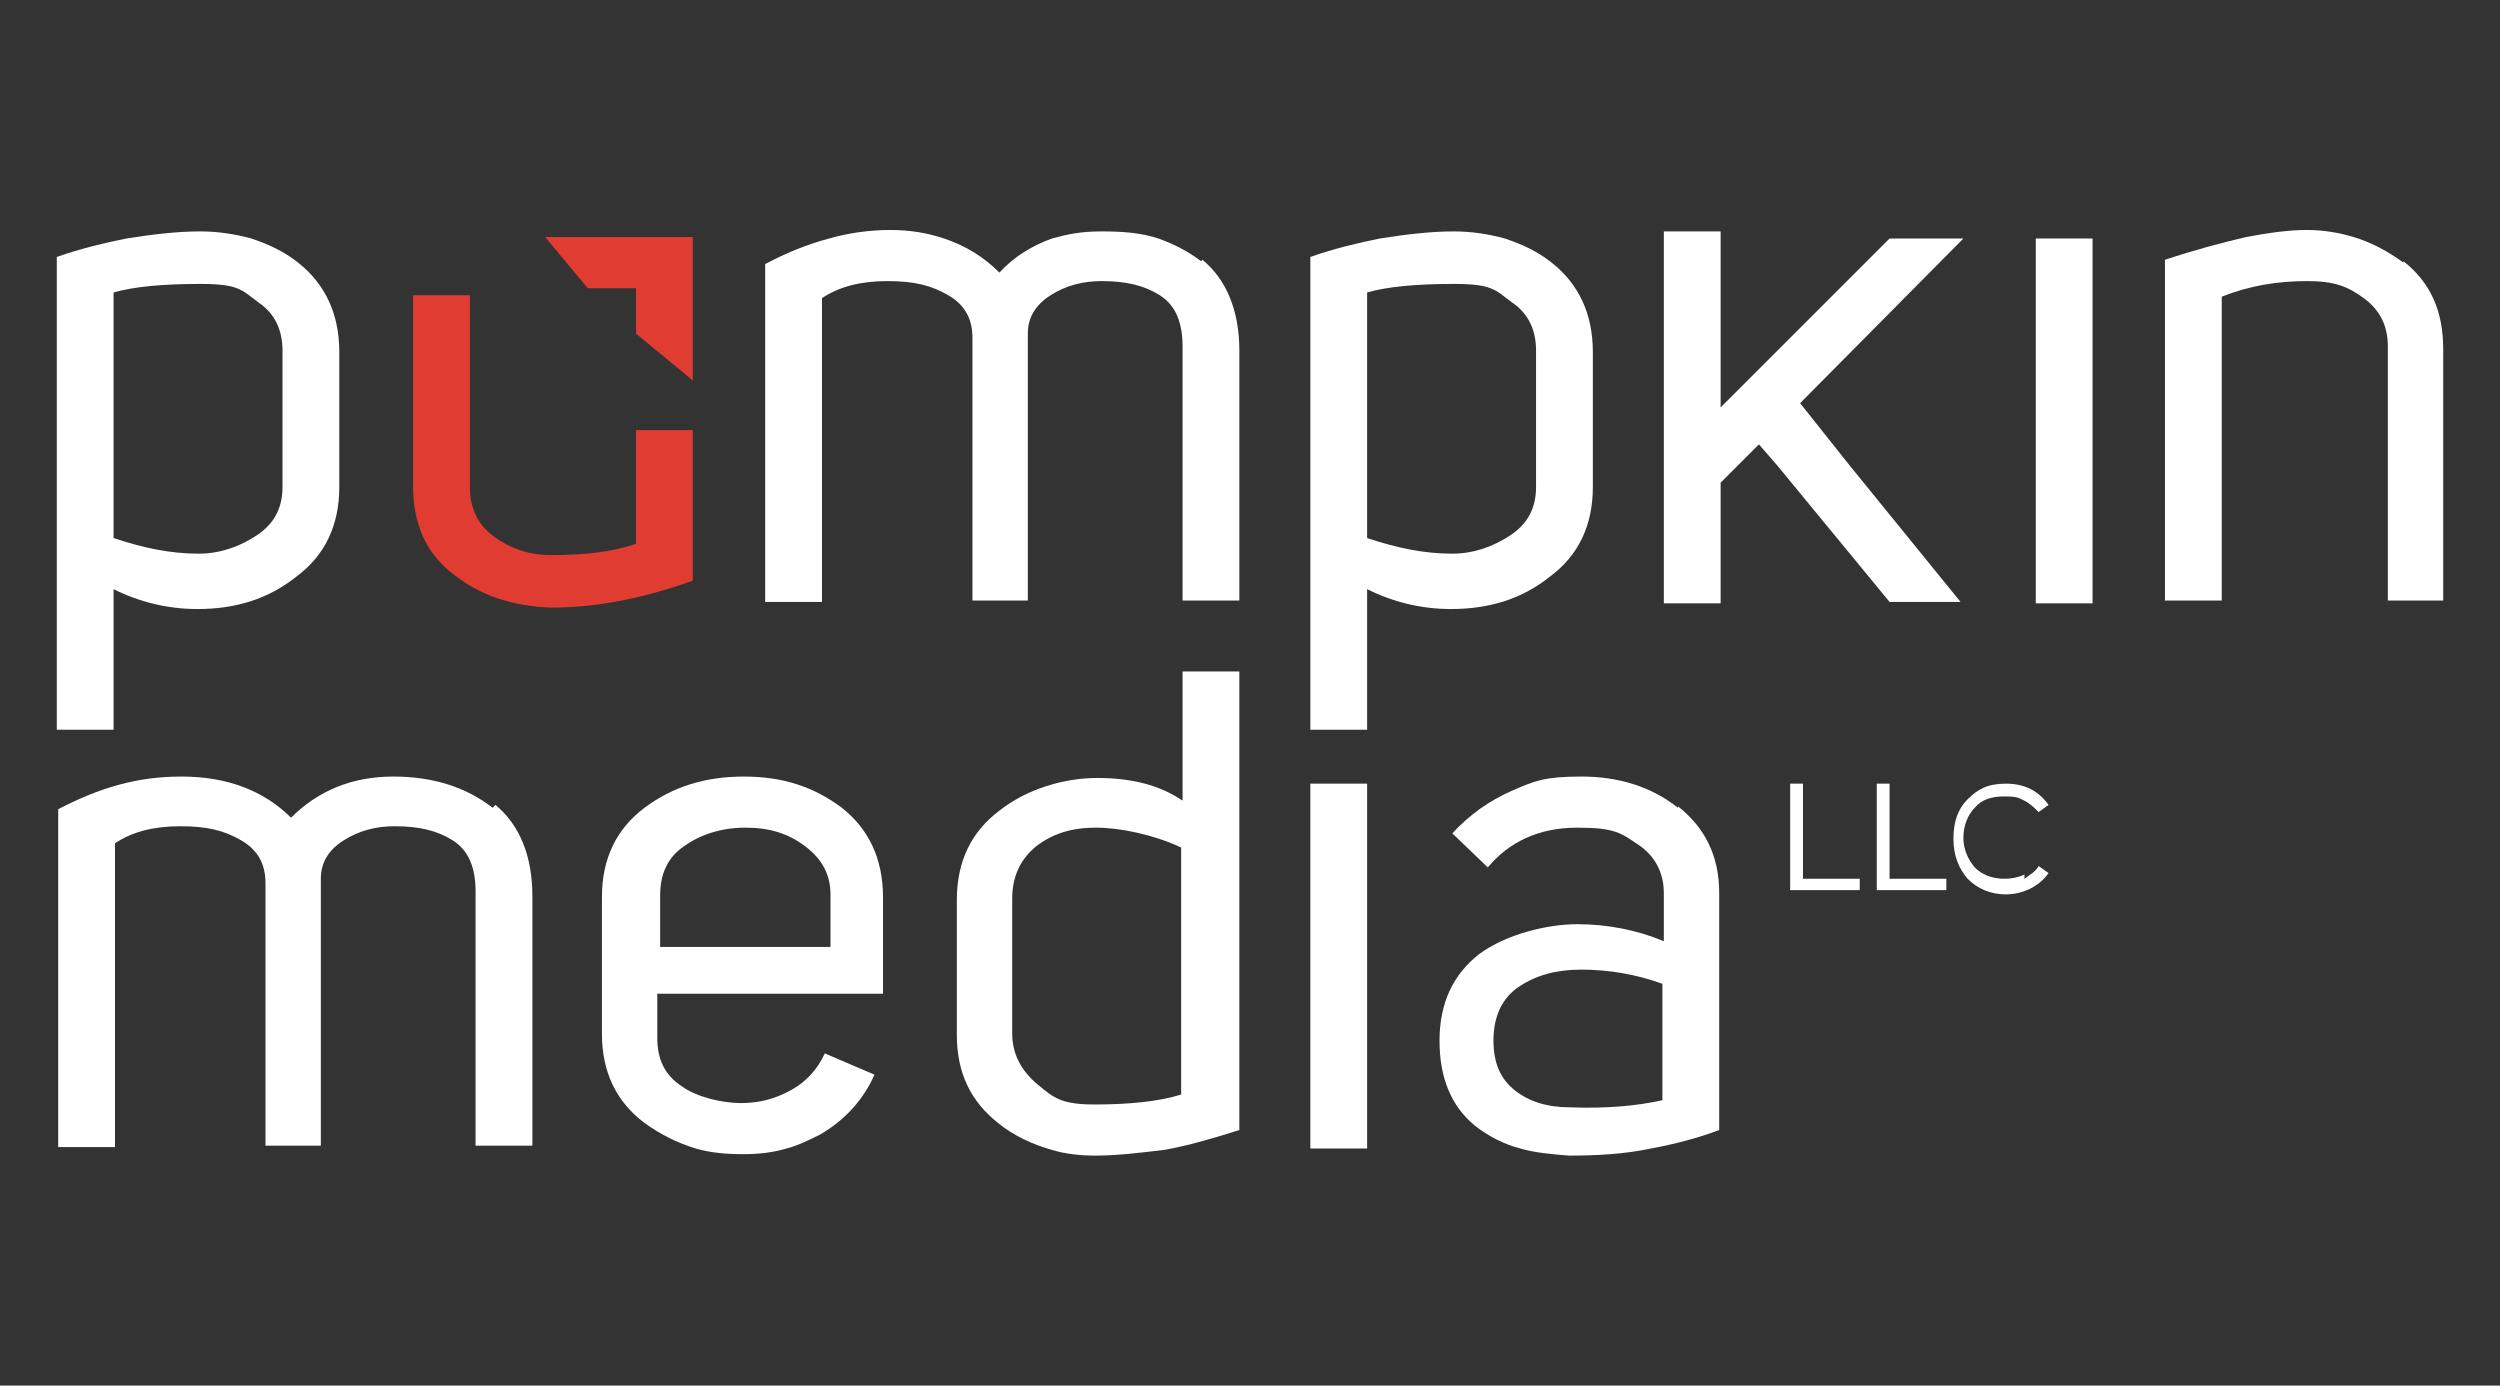
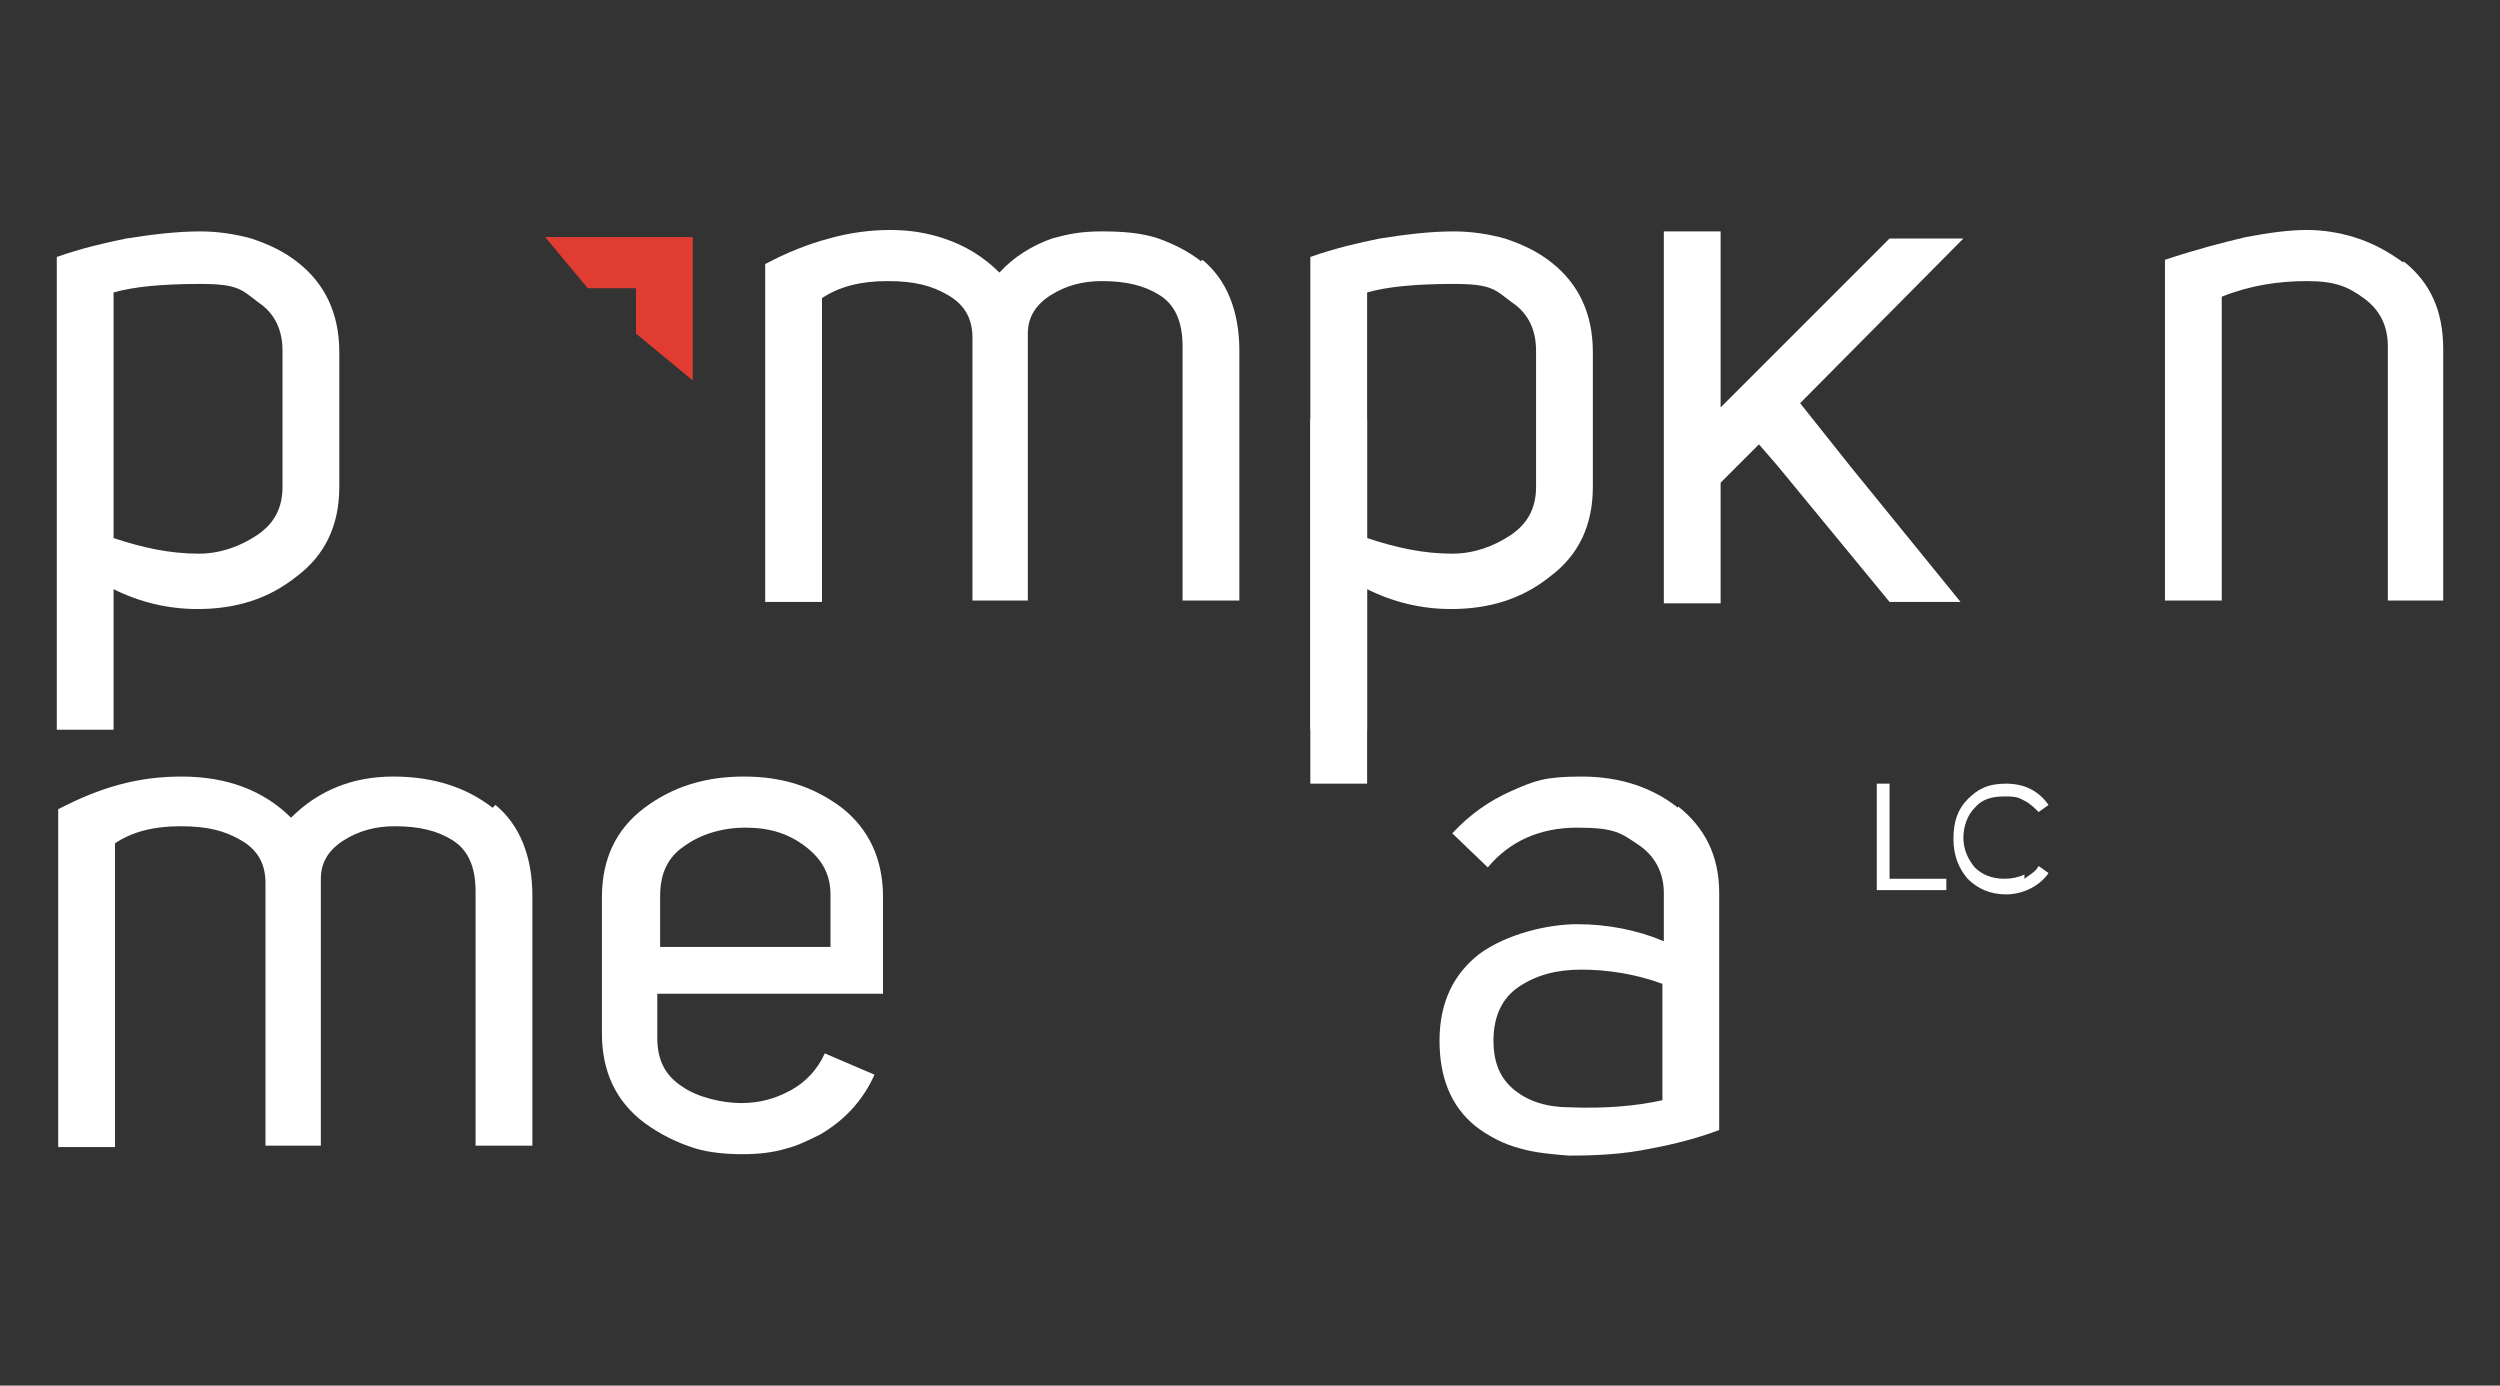
<svg xmlns="http://www.w3.org/2000/svg" id="Layer_1" version="1.1" viewBox="0 0 176.1 97.6">
  <rect x="0" y="0" width="176.1" height="97.6" fill="#333333" stroke="none" />
  <defs>
    <style>
      .st0 {
        fill: #fff;
      }

      .st1 {
        fill: #e03c31;
      }
    </style>
  </defs>
  <path class="st0" d="M21,18.5c-1-.8-2.1-1.3-3.3-1.7-1.1-.3-2.3-.5-3.6-.5-1.6,0-3.3.2-5.2.5-1.5.3-3.2.7-4.9,1.3h0v33.3h4v-9.9c1.8.9,3.8,1.4,5.9,1.4,2.7,0,5-.7,7-2.3,2-1.5,3-3.6,3-6.3v-9.5c0-2.7-1-4.8-2.9-6.3ZM19.9,34.3c0,1.5-.6,2.6-1.8,3.4-1.2.8-2.6,1.3-4.1,1.3-2,0-3.9-.4-6-1.1v-17.3c1.4-.4,3.4-.6,6.1-.6s2.9.4,4.1,1.3c1.2.8,1.7,2,1.7,3.4v9.6Z" />
  <path class="st0" d="M84.6,18.4c-.9-.7-1.9-1.2-3-1.6-1.2-.4-2.5-.5-4-.5s-2.4.2-3.5.5c-1.4.5-2.7,1.3-3.7,2.4-1.1-1.1-2.4-1.9-3.9-2.4-1.2-.4-2.4-.6-3.8-.6s-2.9.2-4.3.6c-1.5.4-3,1-4.5,1.8v23.8h4v-21.4c1.2-.8,2.7-1.2,4.6-1.2s3.1.3,4.3,1c1.2.7,1.7,1.7,1.7,3v18.5h3.9v-18.8c0-1.1.5-2,1.6-2.7,1.1-.7,2.3-1,3.6-1,1.7,0,3,.3,4.1,1,1.1.7,1.6,1.9,1.6,3.6v17.9h4v-17.6c0-2.8-.9-5-2.6-6.4Z" />
  <path class="st0" d="M109.3,18.5c-1-.8-2.1-1.3-3.3-1.7-1.1-.3-2.3-.5-3.6-.5-1.6,0-3.3.2-5.2.5-1.5.3-3.2.7-4.9,1.3v33.3h4v-9.9c1.8.9,3.8,1.4,5.9,1.4,2.7,0,5-.7,7-2.3,2-1.5,3-3.6,3-6.3v-9.5c0-2.7-1-4.8-2.9-6.3ZM108.2,34.3c0,1.5-.6,2.6-1.8,3.4-1.2.8-2.6,1.3-4.1,1.3-2,0-3.9-.4-6-1.1v-17.3c1.4-.4,3.4-.6,6.1-.6s2.9.4,4.1,1.3c1.2.8,1.7,2,1.7,3.4v9.6Z" />
  <path class="st0" d="M138.3,16.8h-5.2l-11.9,11.9v-12.4h-4v26.2h4v-8.5l2.7-2.7,1.3,1.5,7.9,9.6h5l-7.8-9.6-3.5-4.4,11.6-11.7h0Z" />
-   <path class="st0" d="M143.4,16.8v25.7h4v-25.7h-4Z" />
  <path class="st0" d="M169.3,18.5c-1.1-.8-2.2-1.4-3.5-1.8-1-.3-2.1-.5-3.3-.5-1.3,0-2.7.2-4.3.5-1.7.4-3.6.9-5.7,1.6v24h4v-21.4c2-.8,4-1.1,6-1.1s2.9.4,4,1.2,1.7,1.9,1.7,3.4v17.9h3.9v-17.7c0-2.7-.9-4.7-2.8-6.2Z" />
  <path class="st0" d="M34.7,56.9c-1.8-1.4-4.1-2.2-7-2.2s-5.3,1-7.2,2.9c-1.9-1.9-4.5-2.9-7.7-2.9s-5.8.8-8.7,2.3v23.8h4v-21.4c1.2-.8,2.7-1.2,4.6-1.2s3.1.3,4.3,1c1.2.7,1.7,1.7,1.7,3v18.5h3.9v-18.8c0-1.1.5-2,1.6-2.7,1.1-.7,2.3-1,3.6-1,1.7,0,3,.3,4.1,1,1.1.7,1.6,1.9,1.6,3.6v17.9h4v-17.6c0-2.8-.9-5-2.6-6.4Z" />
  <path class="st0" d="M62.2,70v-6.8c0-2.7-1-4.8-2.9-6.3-2-1.5-4.2-2.2-6.9-2.2s-5,.7-7,2.2c-2,1.5-3,3.6-3,6.3v9.6c0,2.7,1,4.8,3,6.3,1.1.8,2.3,1.4,3.6,1.8,1,.3,2.2.4,3.3.4s2.1-.1,3.1-.4c.8-.2,1.6-.6,2.4-1,1.7-1,3-2.4,3.8-4.2l-3.5-1.5c-.5,1.1-1.3,2-2.4,2.6-1.1.6-2.2.9-3.5.9s-3.1-.4-4.2-1.2c-1.2-.8-1.7-1.9-1.7-3.4v-3.1h15.8ZM46.5,63.1c0-1.5.5-2.7,1.7-3.5,1.1-.8,2.6-1.3,4.3-1.3s3,.4,4.2,1.3c1.2.9,1.8,2,1.8,3.4v3.7h-12v-3.6Z" />
-   <path class="st0" d="M83.3,47.3v9.1c-1.6-1.1-3.6-1.6-6-1.6s-5,.8-6.9,2.3c-2,1.5-3,3.6-3,6.3v9.5c0,2.7,1,4.7,2.9,6.2,1.1.9,2.4,1.5,3.8,1.9,1,.3,2,.4,3.1.4,1.5,0,3.1-.2,4.8-.4,1.7-.3,3.4-.8,5.3-1.4v-32.3s-4,0-4,0ZM83.2,77.1c-1.6.5-3.7.7-6.1.7s-2.9-.5-4-1.4c-1.2-1-1.8-2.2-1.8-3.6v-9.5c0-1.6.6-2.8,1.7-3.7,1.2-.9,2.5-1.3,4.2-1.3s4.1.5,6,1.4v17.4Z" />
-   <path class="st0" d="M92.3,55.2v25.7h4v-25.7h-4Z" />
+   <path class="st0" d="M92.3,55.2h4v-25.7h-4Z" />
  <path class="st0" d="M118.2,56.9c-1.9-1.5-4.2-2.2-6.8-2.2s-3.3.3-4.9,1c-1.6.7-3,1.7-4.2,3l2.5,2.4c1.5-1.8,3.6-2.8,6.3-2.8s3.1.4,4.3,1.2c1.2.8,1.8,2,1.8,3.4v3.4c-1.9-.8-4-1.2-6.1-1.2s-5,.7-6.9,2.1c-1.8,1.4-2.8,3.4-2.8,6.1,0,2.6.8,4.6,2.5,6,.9.7,2,1.3,3.2,1.6,1,.3,2.2.4,3.4.5,2,0,3.9-.1,5.8-.5,1.6-.3,3.2-.7,4.8-1.3v-16.7c0-2.6-1-4.6-2.9-6.1ZM117.1,77.5c-1.8.4-4,.6-6.5.5-1.6,0-2.9-.4-3.9-1.2-1-.8-1.5-1.9-1.5-3.5,0-1.7.6-3,1.8-3.8s2.6-1.2,4.4-1.2,3.8.3,5.7,1v8.2Z" />
-   <path class="st0" d="M127,61.9v-6.7h-.9v7.5h4.9v-.8h-4Z" />
  <path class="st0" d="M133.1,61.9v-6.7h-.9v7.5h4.9v-.8h-4Z" />
  <path class="st0" d="M142.6,61.6c-.4.2-.9.3-1.4.3-.9,0-1.6-.3-2.1-.8-.5-.6-.8-1.3-.8-2.1s.3-1.6.8-2.1c.5-.6,1.2-.8,2.1-.8s1,.1,1.4.3c.4.2.7.5,1,.8l.7-.5c-.7-1-1.7-1.5-3-1.5s-2,.4-2.7,1.1c-.7.7-1,1.6-1,2.8s.4,2.1,1,2.8c.7.7,1.6,1.1,2.7,1.1s2.3-.5,3-1.5l-.7-.5c-.2.4-.6.6-1,.9Z" />
  <g>
    <polygon class="st1" points="44.8 16.7 44.8 16.7 38.4 16.7 41.4 20.3 44.8 20.3 44.8 23.5 48.8 26.8 48.8 16.7 44.8 16.7" />
-     <path class="st1" d="M44.8,38.3c-1.7.6-3.7.8-6,.8-1.6,0-2.9-.5-4-1.3-1.1-.8-1.7-2-1.7-3.4v-13.6h-4v13.5c0,2.7,1,4.8,2.9,6.2,1.9,1.5,4.2,2.2,6.8,2.3,3.1,0,6.4-.6,10-1.9v-10.6h-4v7.9Z" />
  </g>
</svg>